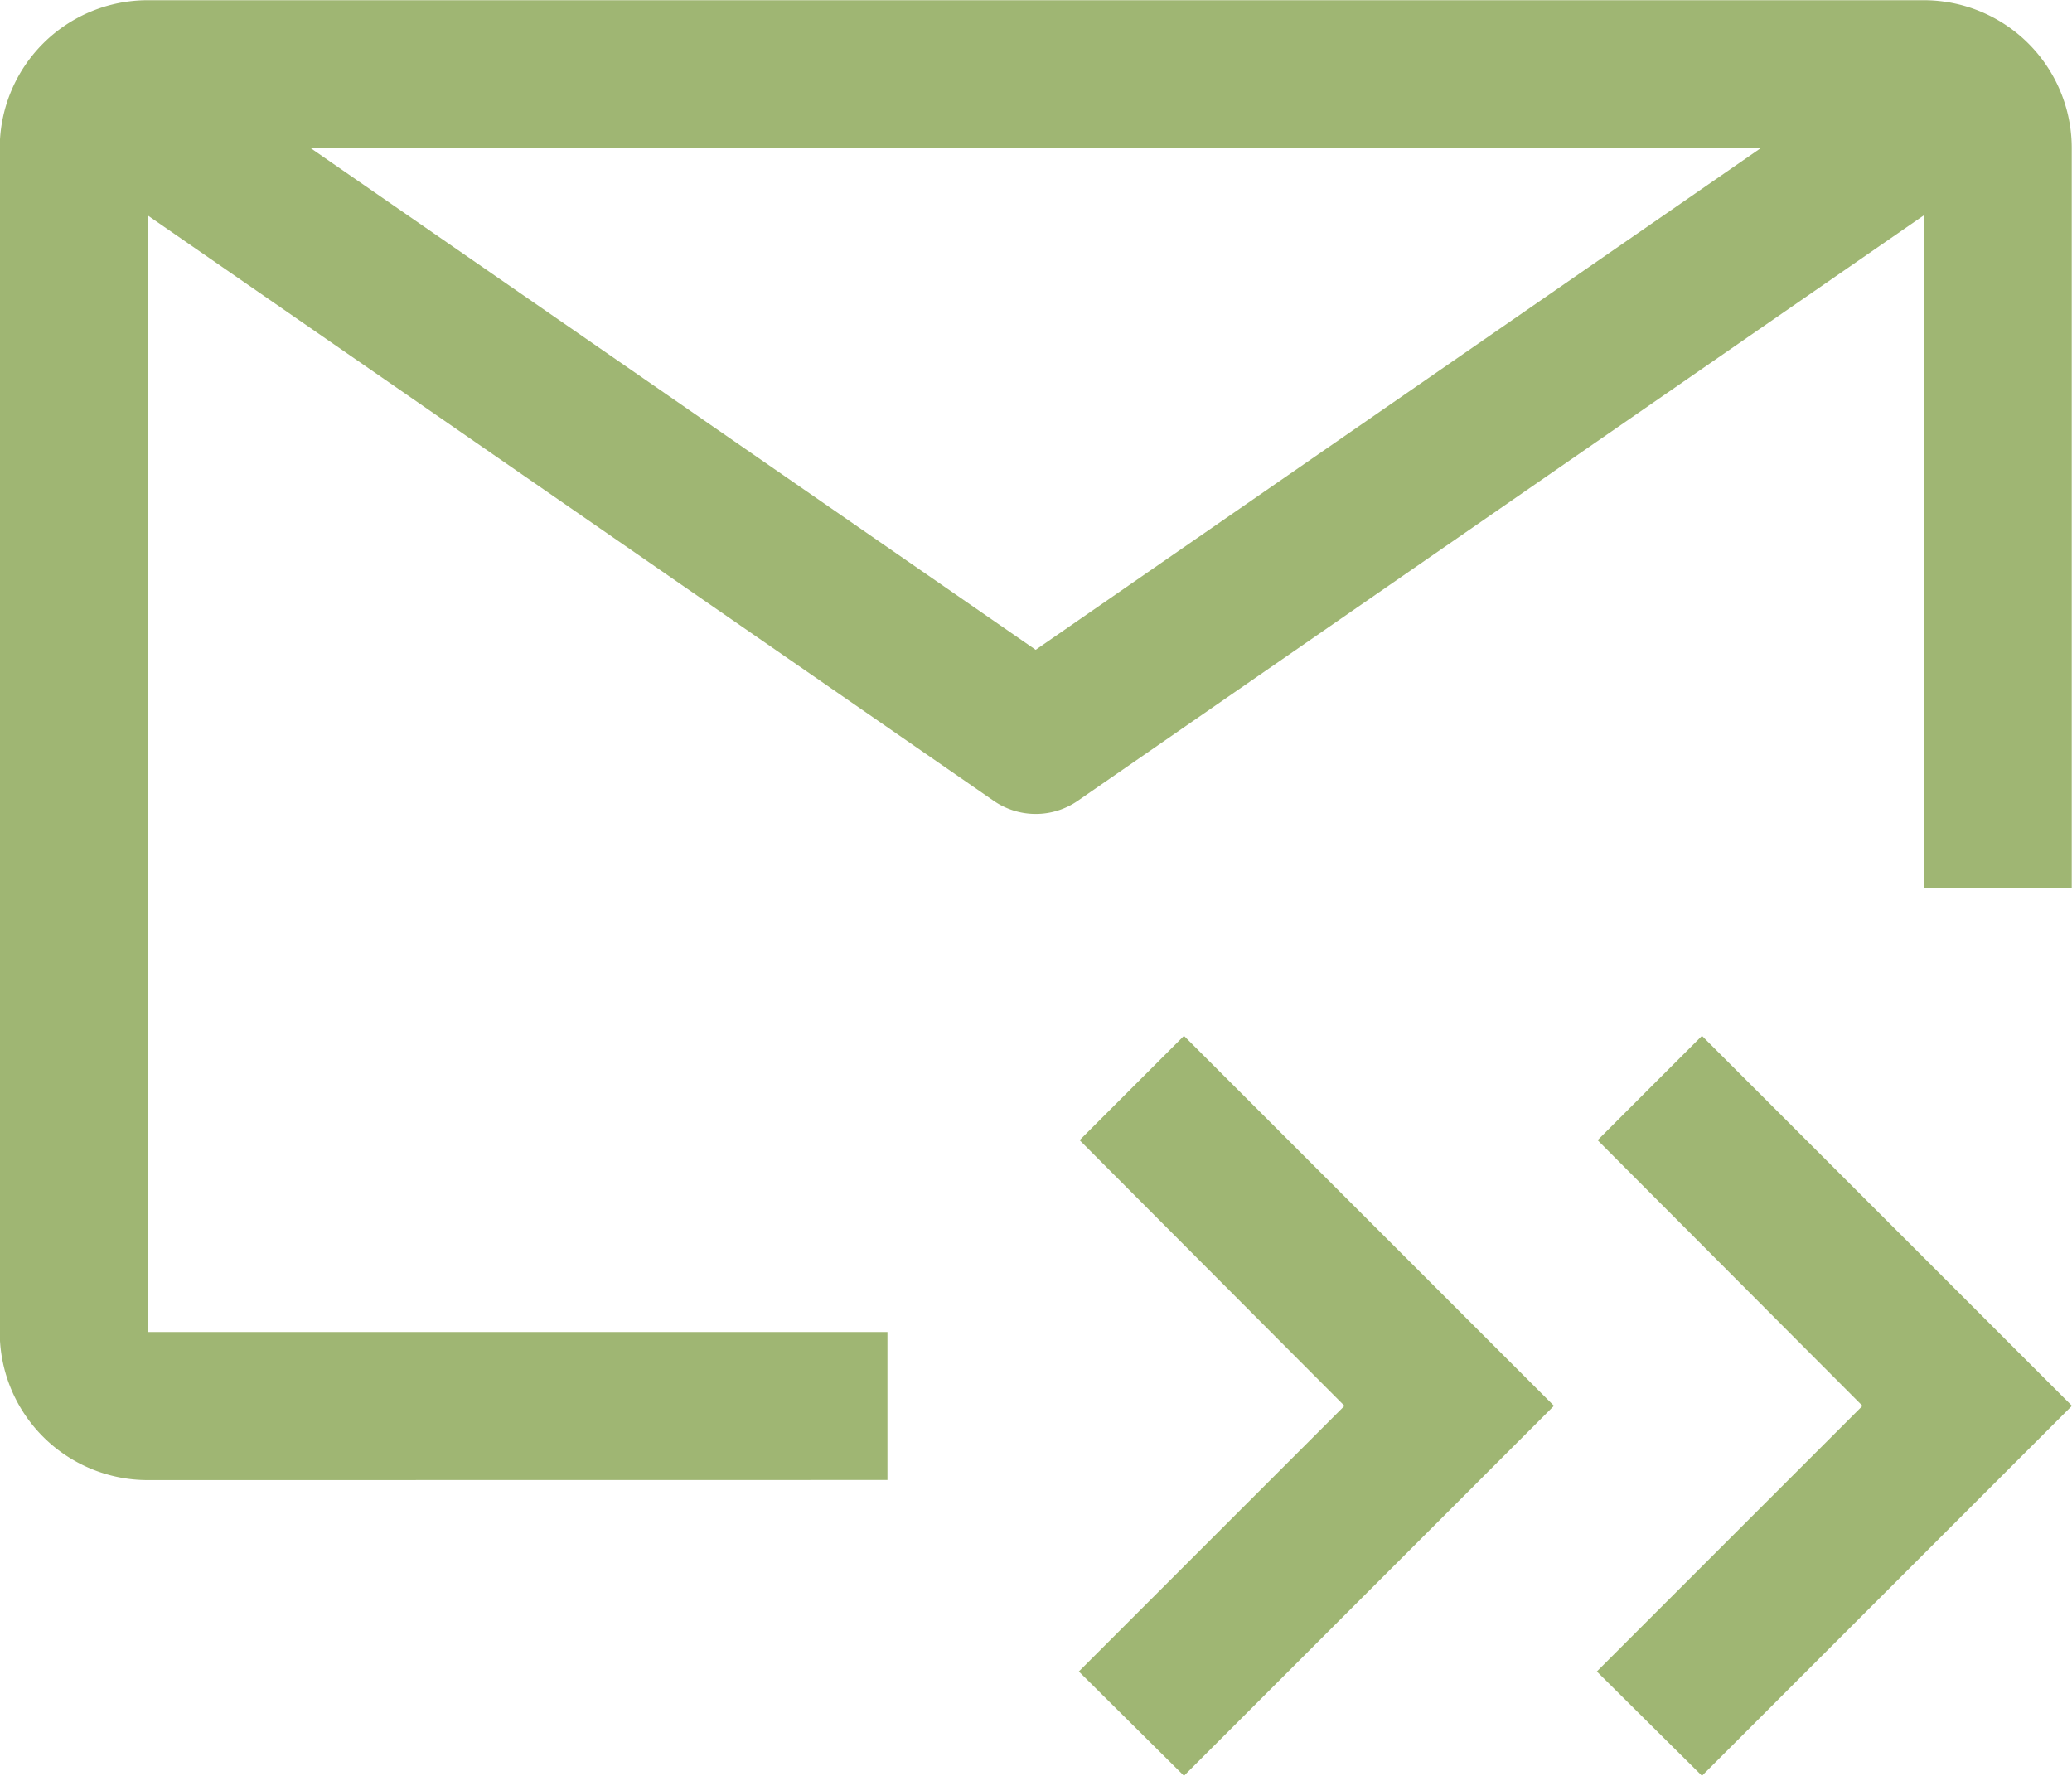
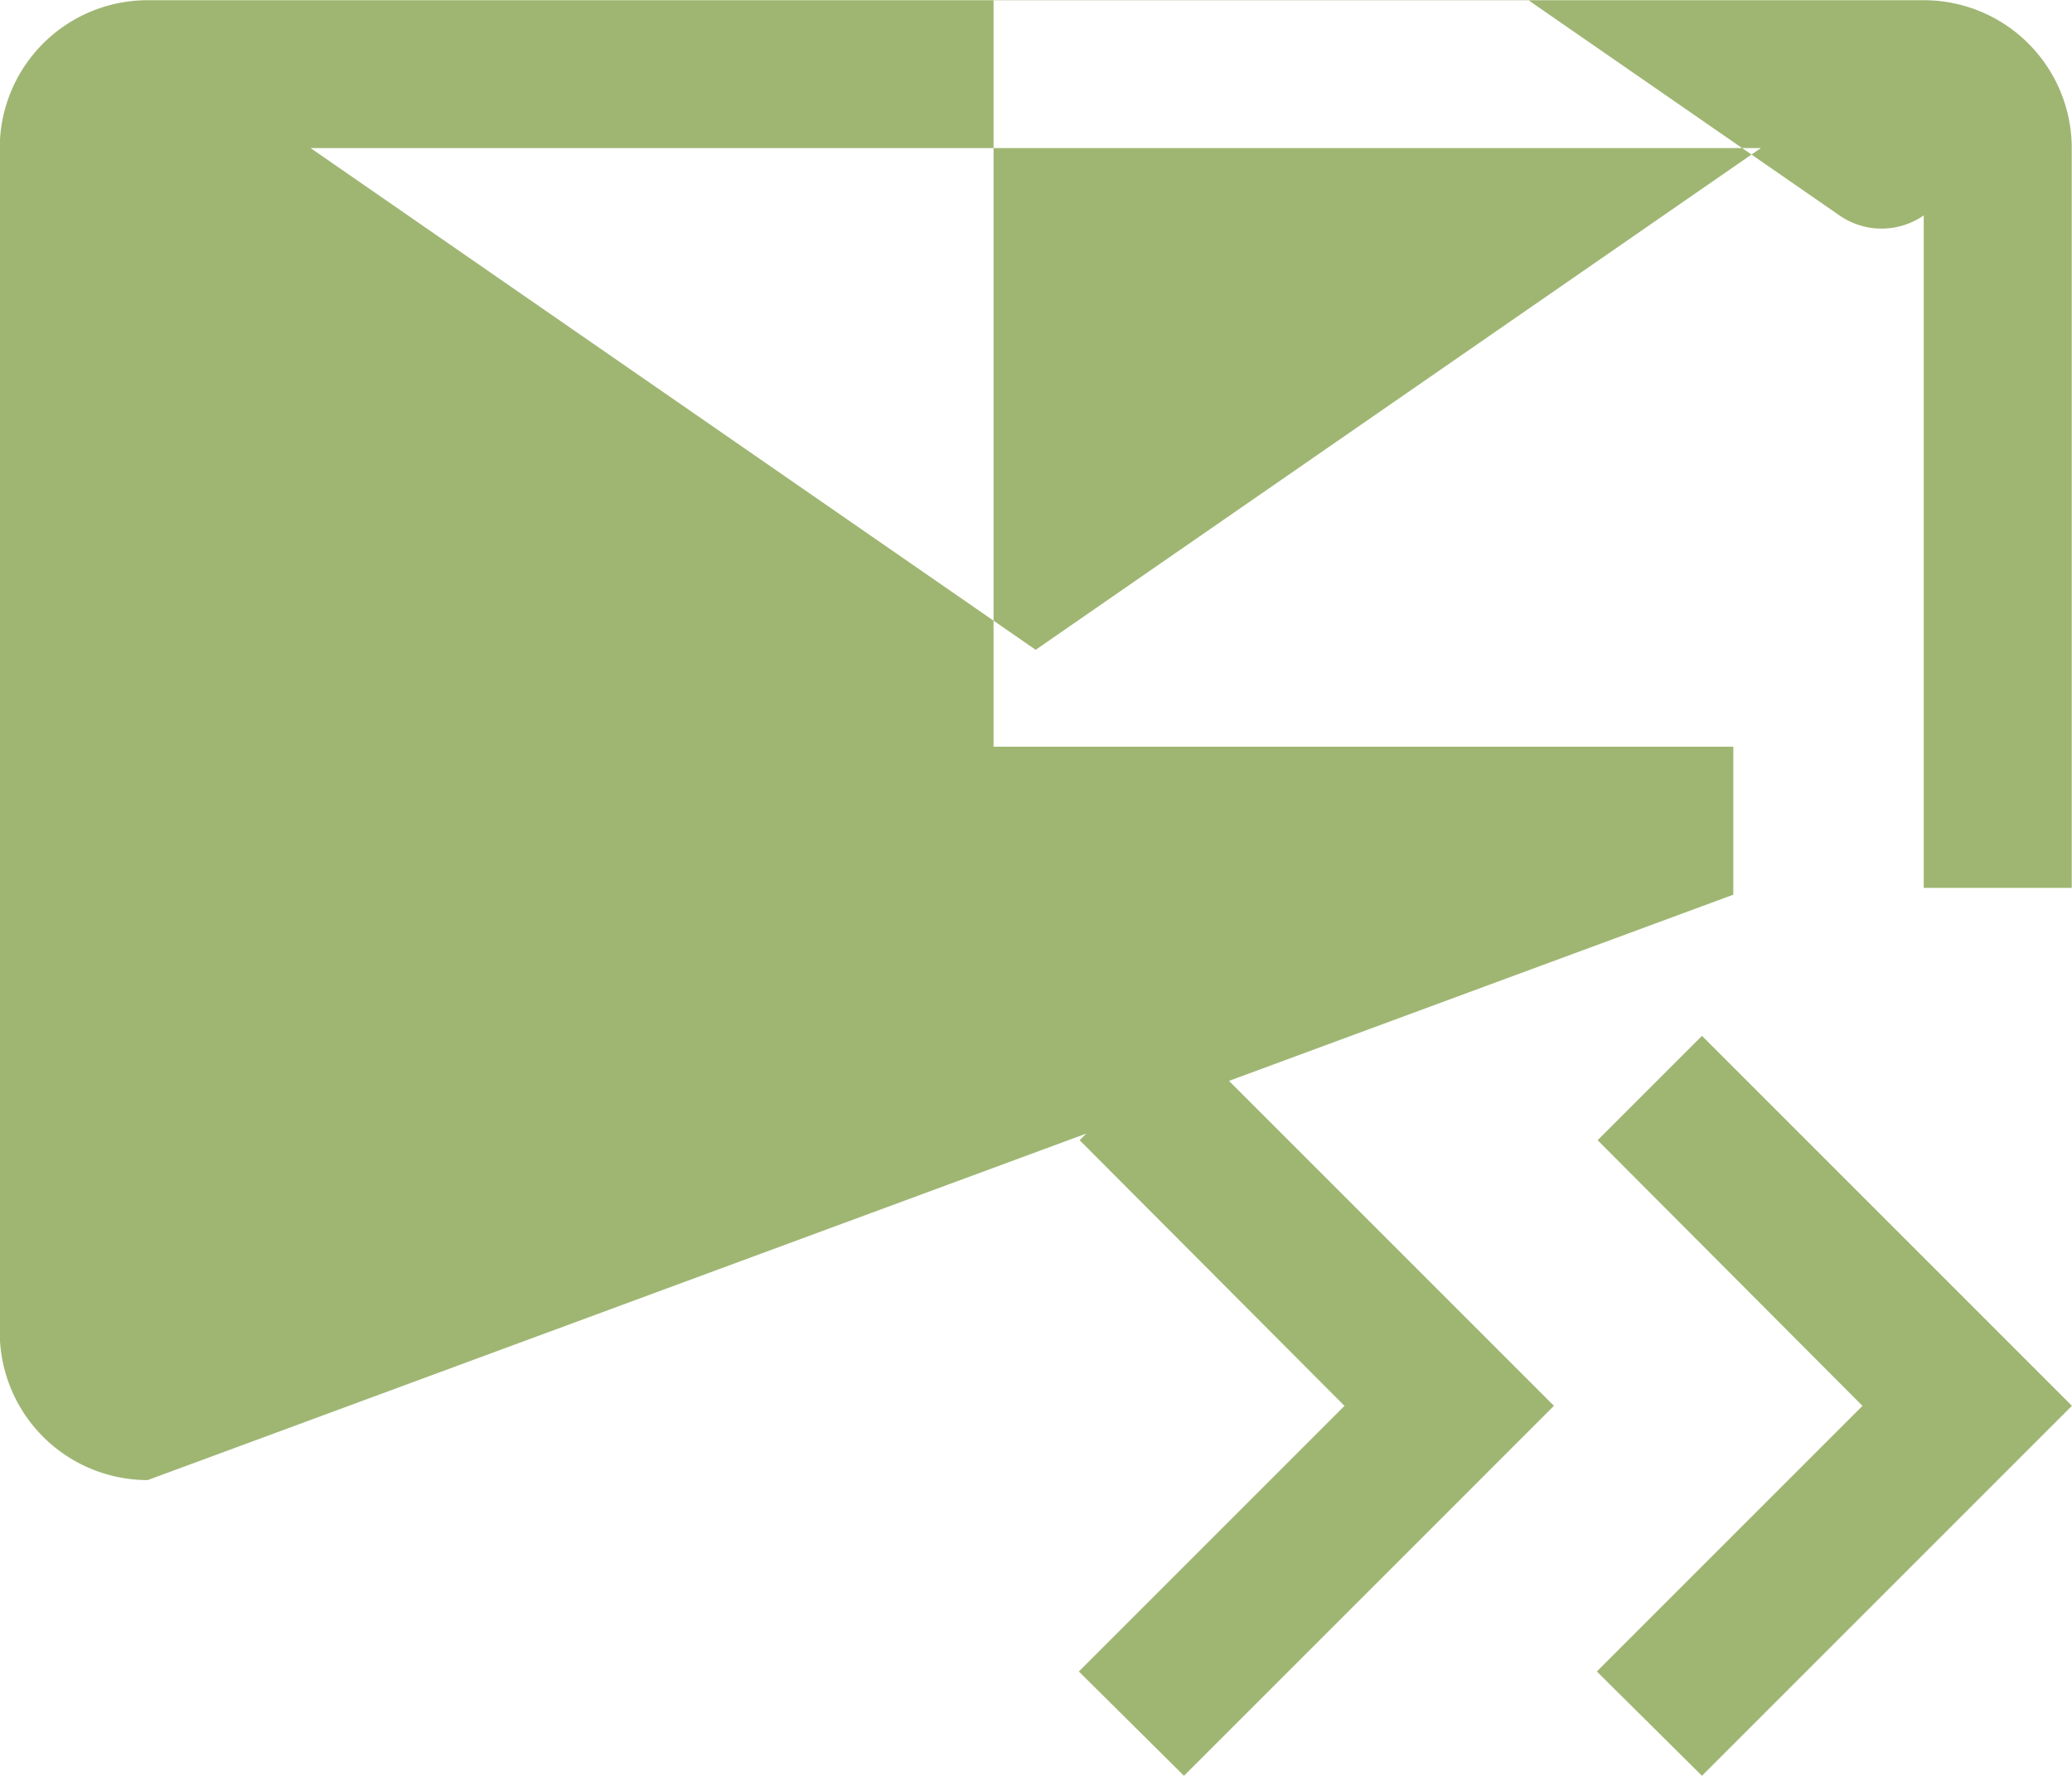
<svg xmlns="http://www.w3.org/2000/svg" width="40.053" height="34.331" viewBox="0 0 40.053 34.331">
-   <path id="icon-email" d="M-6915.021-5096.187l5.135-5.135-5.12-5.136,2.017-2.017,7.152,7.152-7.152,7.152Zm-10.013,0,5.135-5.135-5.12-5.136,2.017-2.017,7.152,7.152-7.152,7.152Zm-18-3.7a2.861,2.861,0,0,1-2.86-2.861v-22.888a2.86,2.86,0,0,1,2.86-2.86h34.332a2.86,2.86,0,0,1,2.861,2.86v14.3h-2.861v-13l-16.351,11.315a1.429,1.429,0,0,1-1.63,0l-16.351-11.315v21.586h14.3v2.861Zm17.165-16.051,14.019-9.7h-28.036Z" transform="translate(6945.889 5128.5)" fill="#9fb673" />
+   <path id="icon-email" d="M-6915.021-5096.187l5.135-5.135-5.12-5.136,2.017-2.017,7.152,7.152-7.152,7.152Zm-10.013,0,5.135-5.135-5.12-5.136,2.017-2.017,7.152,7.152-7.152,7.152Zm-18-3.7a2.861,2.861,0,0,1-2.86-2.861v-22.888a2.86,2.86,0,0,1,2.86-2.86h34.332a2.86,2.86,0,0,1,2.861,2.86v14.3h-2.861v-13a1.429,1.429,0,0,1-1.63,0l-16.351-11.315v21.586h14.3v2.861Zm17.165-16.051,14.019-9.7h-28.036Z" transform="translate(6945.889 5128.5)" fill="#9fb673" />
</svg>